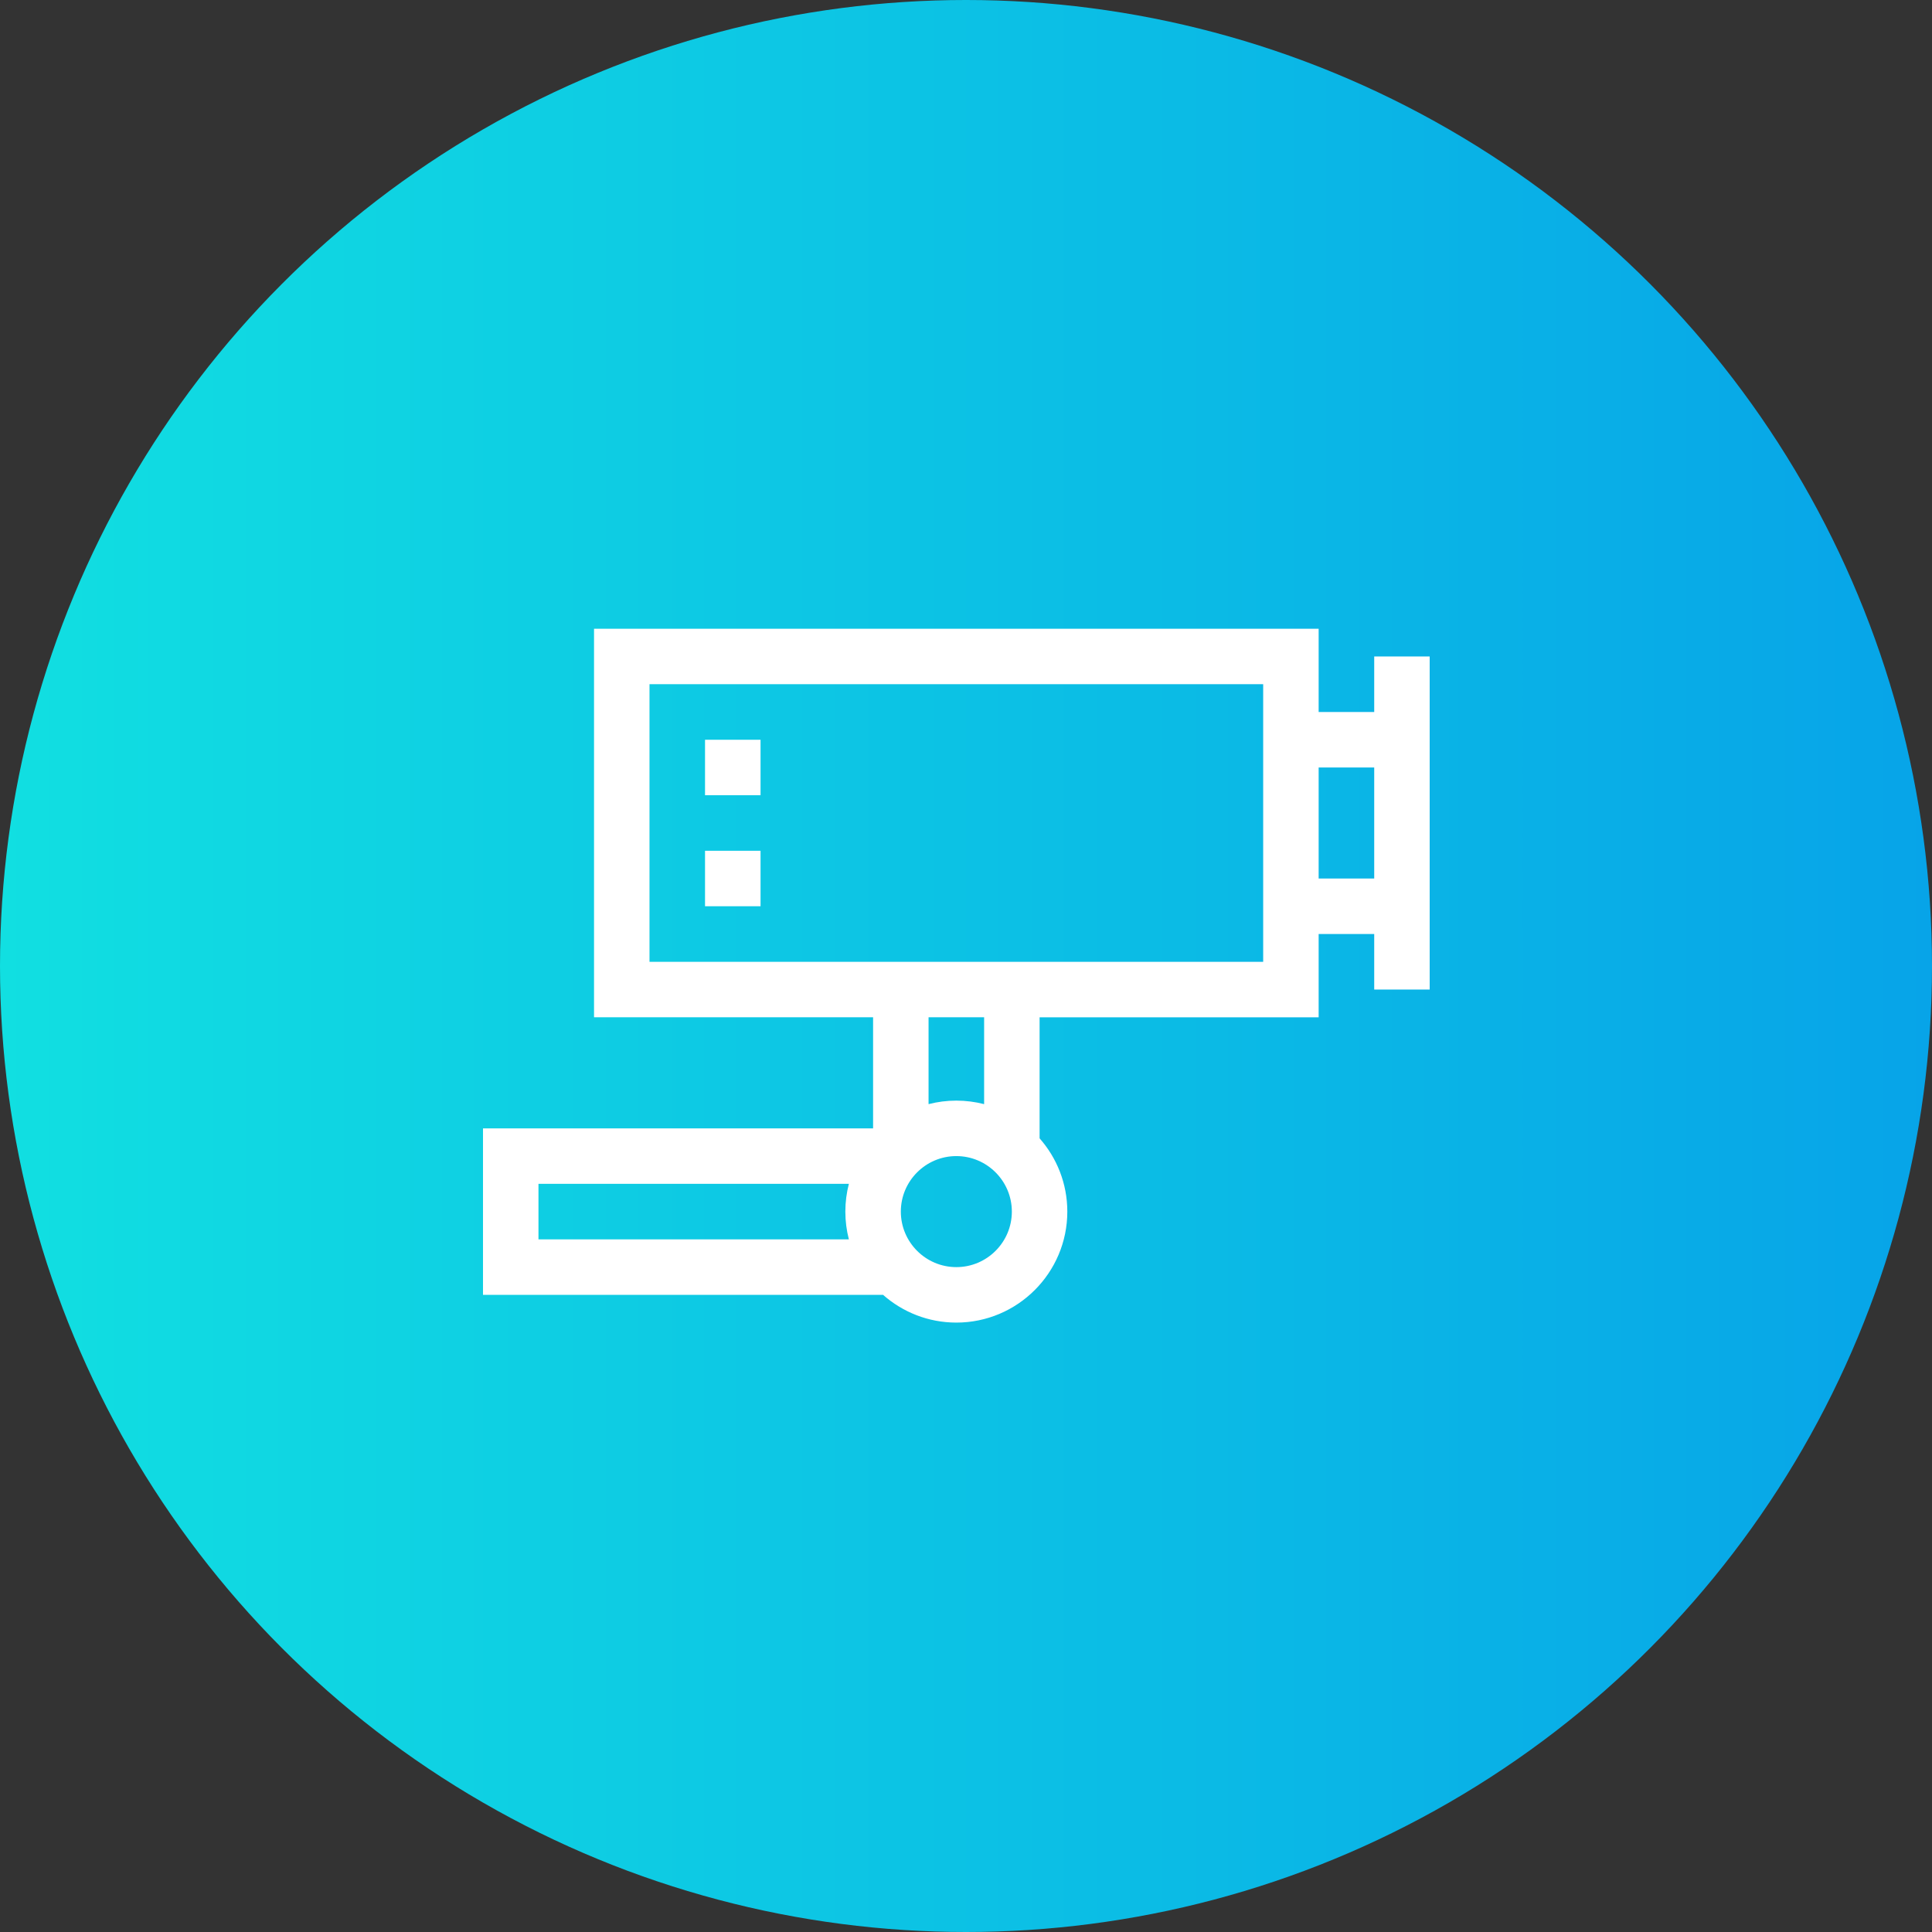
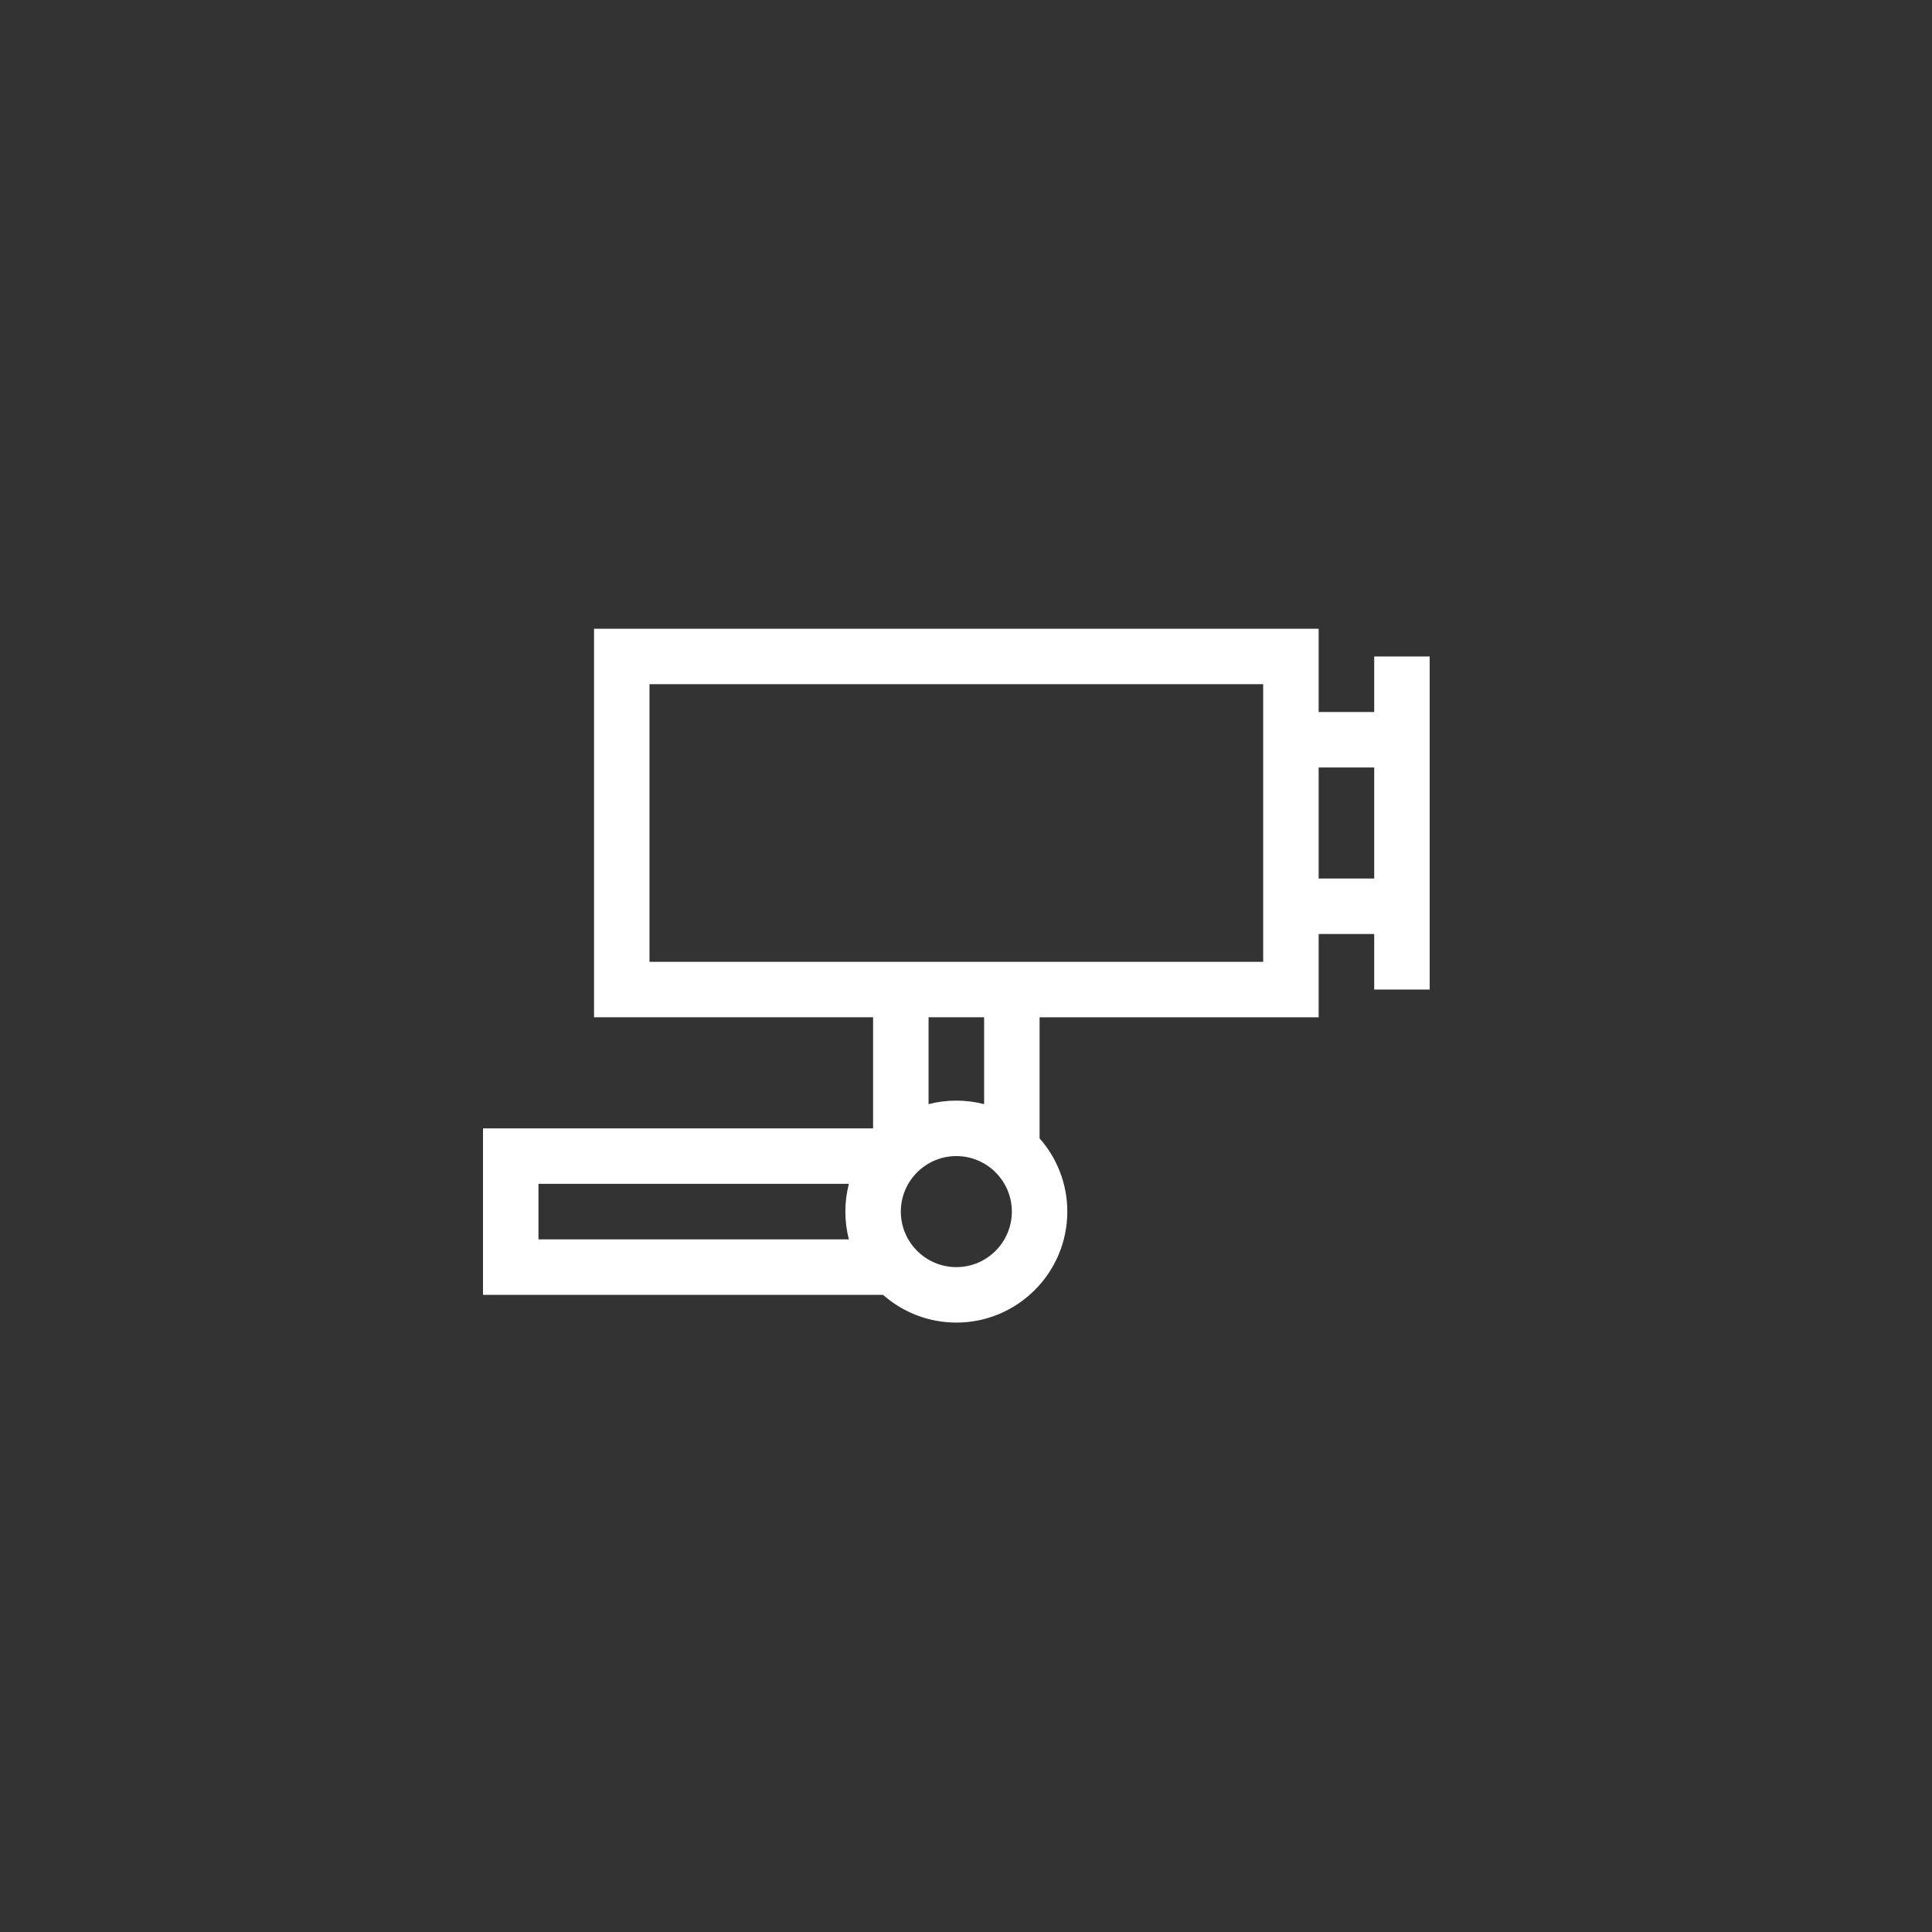
<svg xmlns="http://www.w3.org/2000/svg" width="100" height="100" viewBox="0 0 100 100" fill="none">
  <rect x="0" y="0" width="100" height="100" fill="#333333" stroke="none" />
-   <circle cx="50" cy="50" r="50" fill="url(#paint0_linear_401_519)" />
  <path d="M71.129 33.979V36.853H68.253V32.543H30.747V52.654H45.191V58.404H25V67.021H45.707C46.72 67.914 48.047 68.457 49.5 68.457C52.667 68.457 55.244 65.88 55.244 62.712C55.244 61.26 54.701 59.932 53.809 58.92V52.655H68.253V48.344H71.129V51.219H74V33.979H71.129ZM27.871 61.275H43.938C43.819 61.734 43.755 62.216 43.755 62.712C43.755 63.209 43.819 63.691 43.938 64.15H27.871V61.275ZM49.5 65.586C47.916 65.586 46.627 64.297 46.627 62.712C46.627 61.128 47.916 59.839 49.5 59.839C51.084 59.839 52.373 61.128 52.373 62.712C52.373 64.297 51.084 65.586 49.5 65.586ZM50.938 57.15C50.478 57.032 49.996 56.968 49.5 56.968C49.004 56.968 48.522 57.031 48.062 57.15V52.654H50.938V57.15H50.938ZM65.382 49.783H33.618V35.414H65.382V49.783ZM68.253 45.473V39.724H71.129V45.473H68.253Z" fill="white" />
-   <path d="M36.492 38.29H39.366V41.161H36.492V38.29Z" fill="white" />
-   <path d="M36.492 44.036H39.366V46.907H36.492V44.036Z" fill="white" />
  <defs>
    <linearGradient id="paint0_linear_401_519" x1="-1.86265e-07" y1="50" x2="100" y2="50" gradientUnits="userSpaceOnUse">
      <stop stop-color="#11DFE1" />
      <stop offset="1" stop-color="#07A4E8" />
    </linearGradient>
  </defs>
</svg>